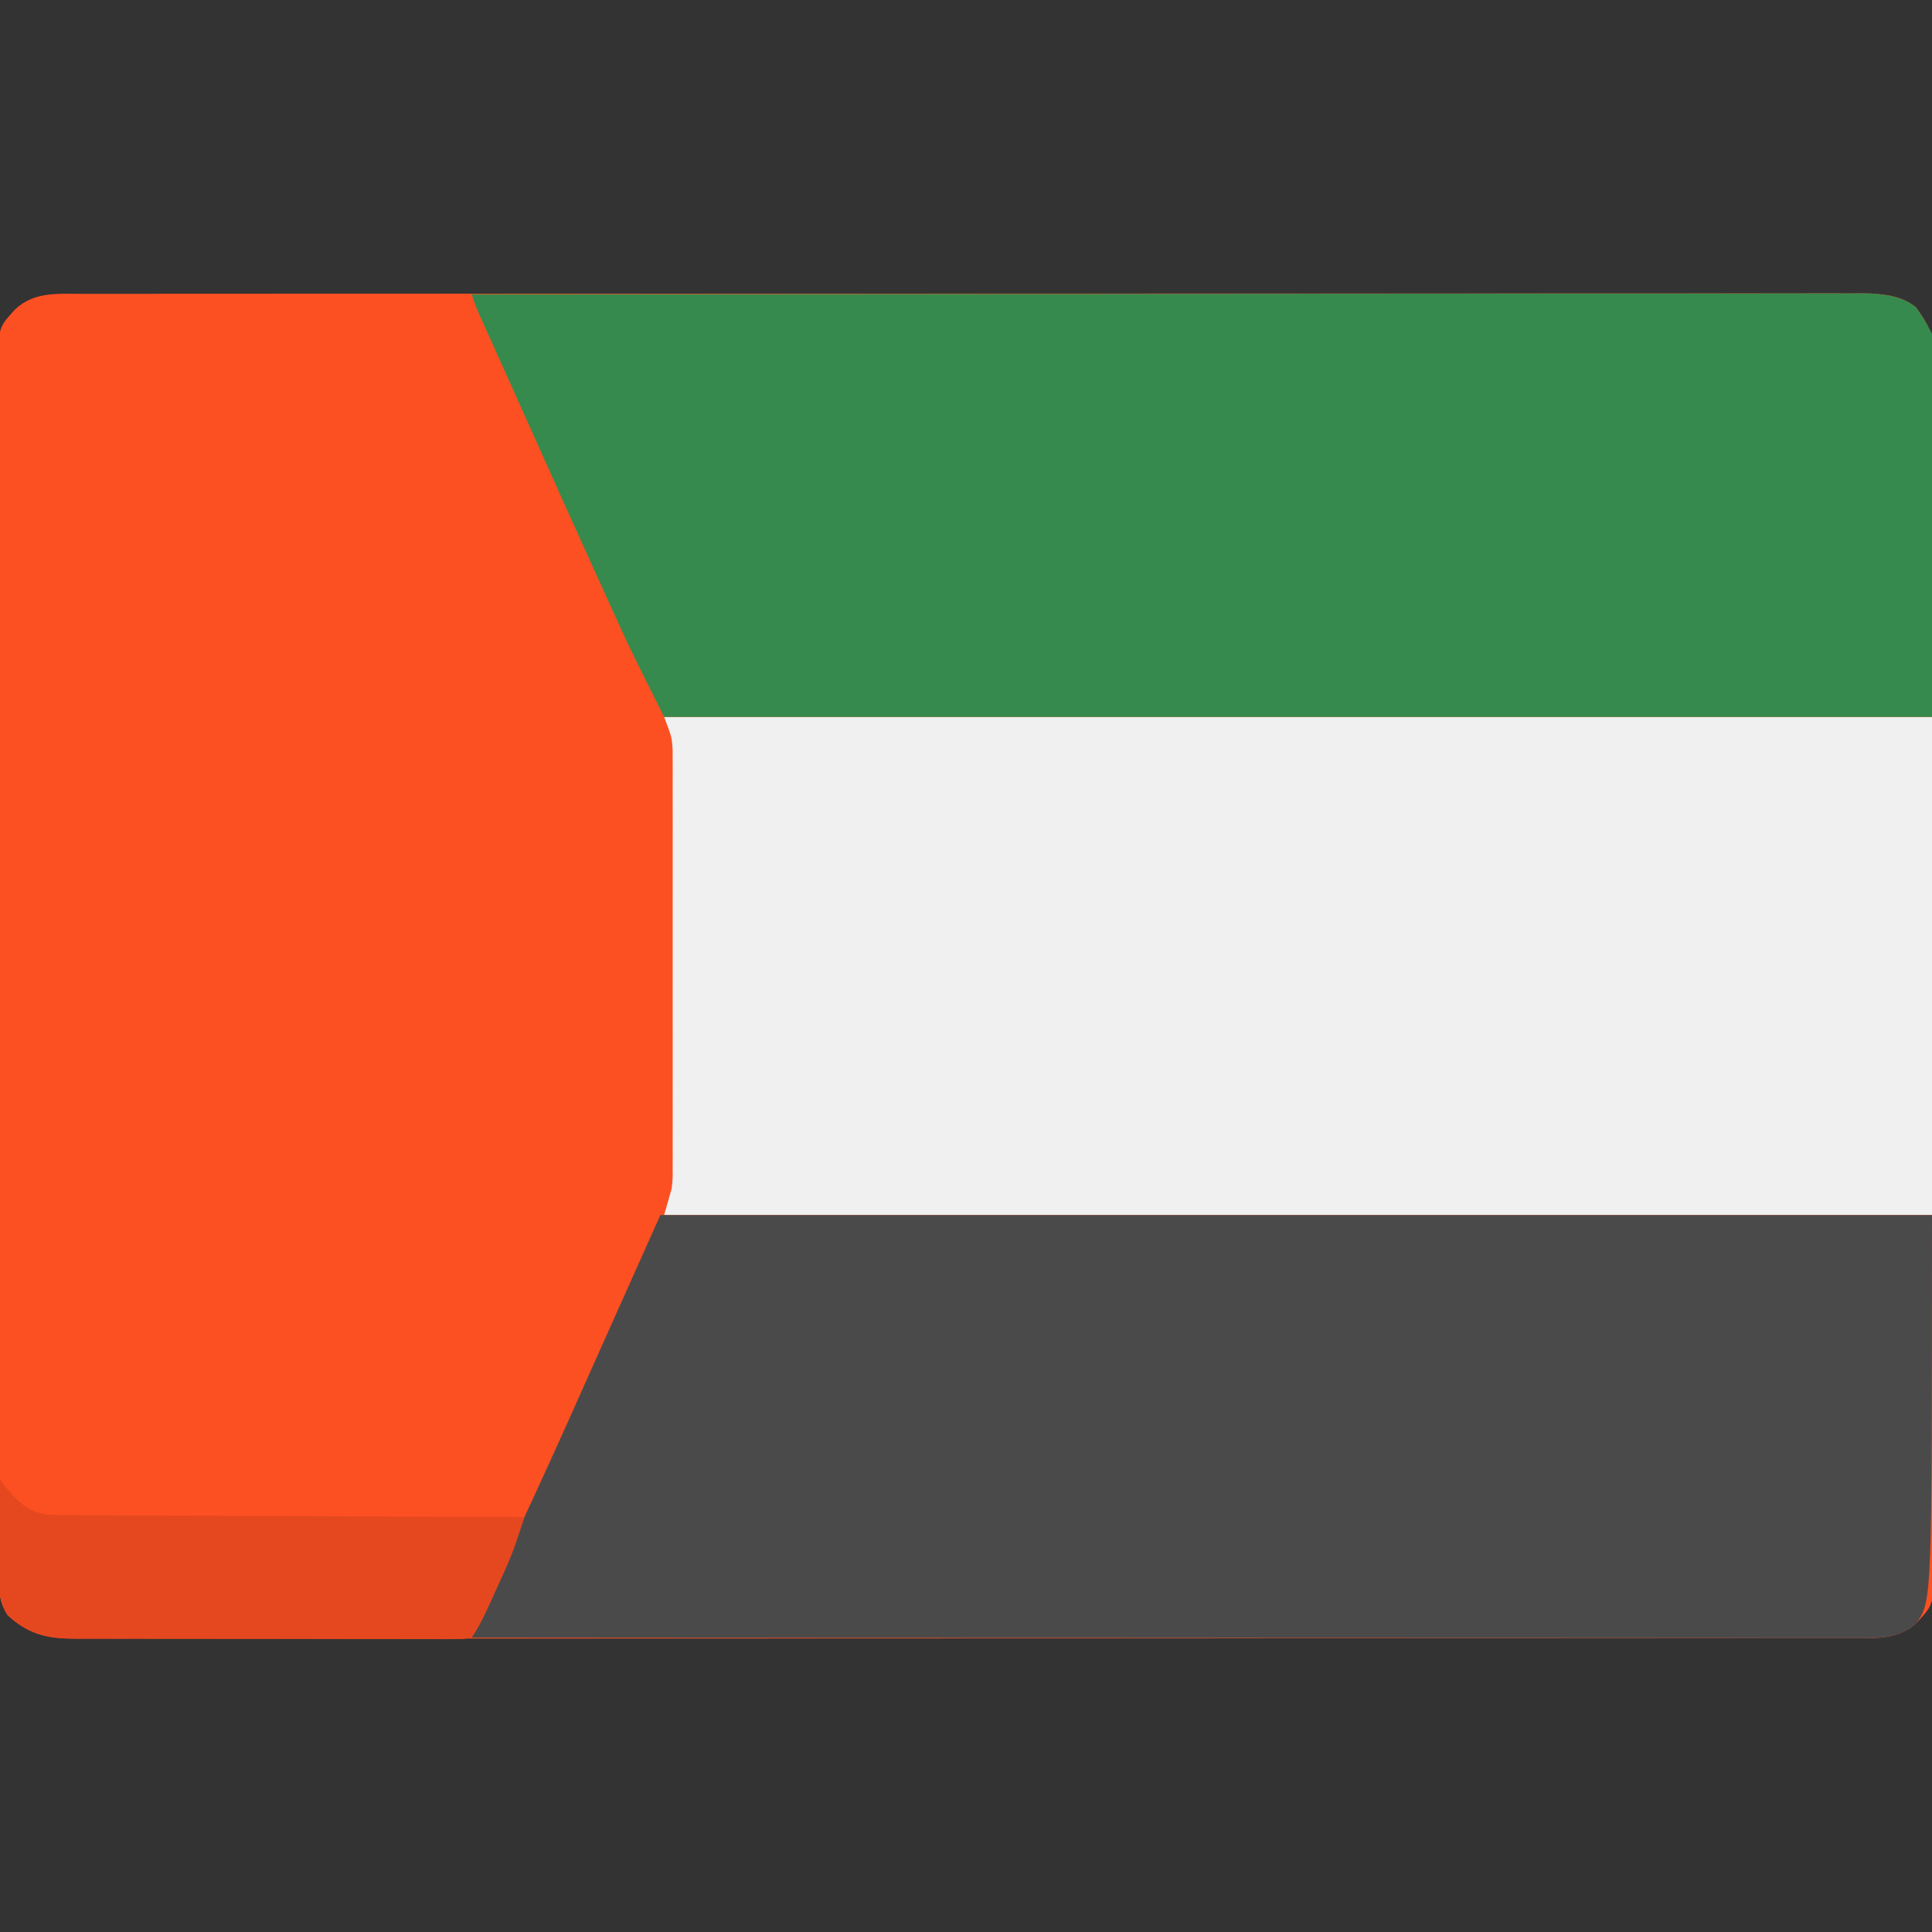
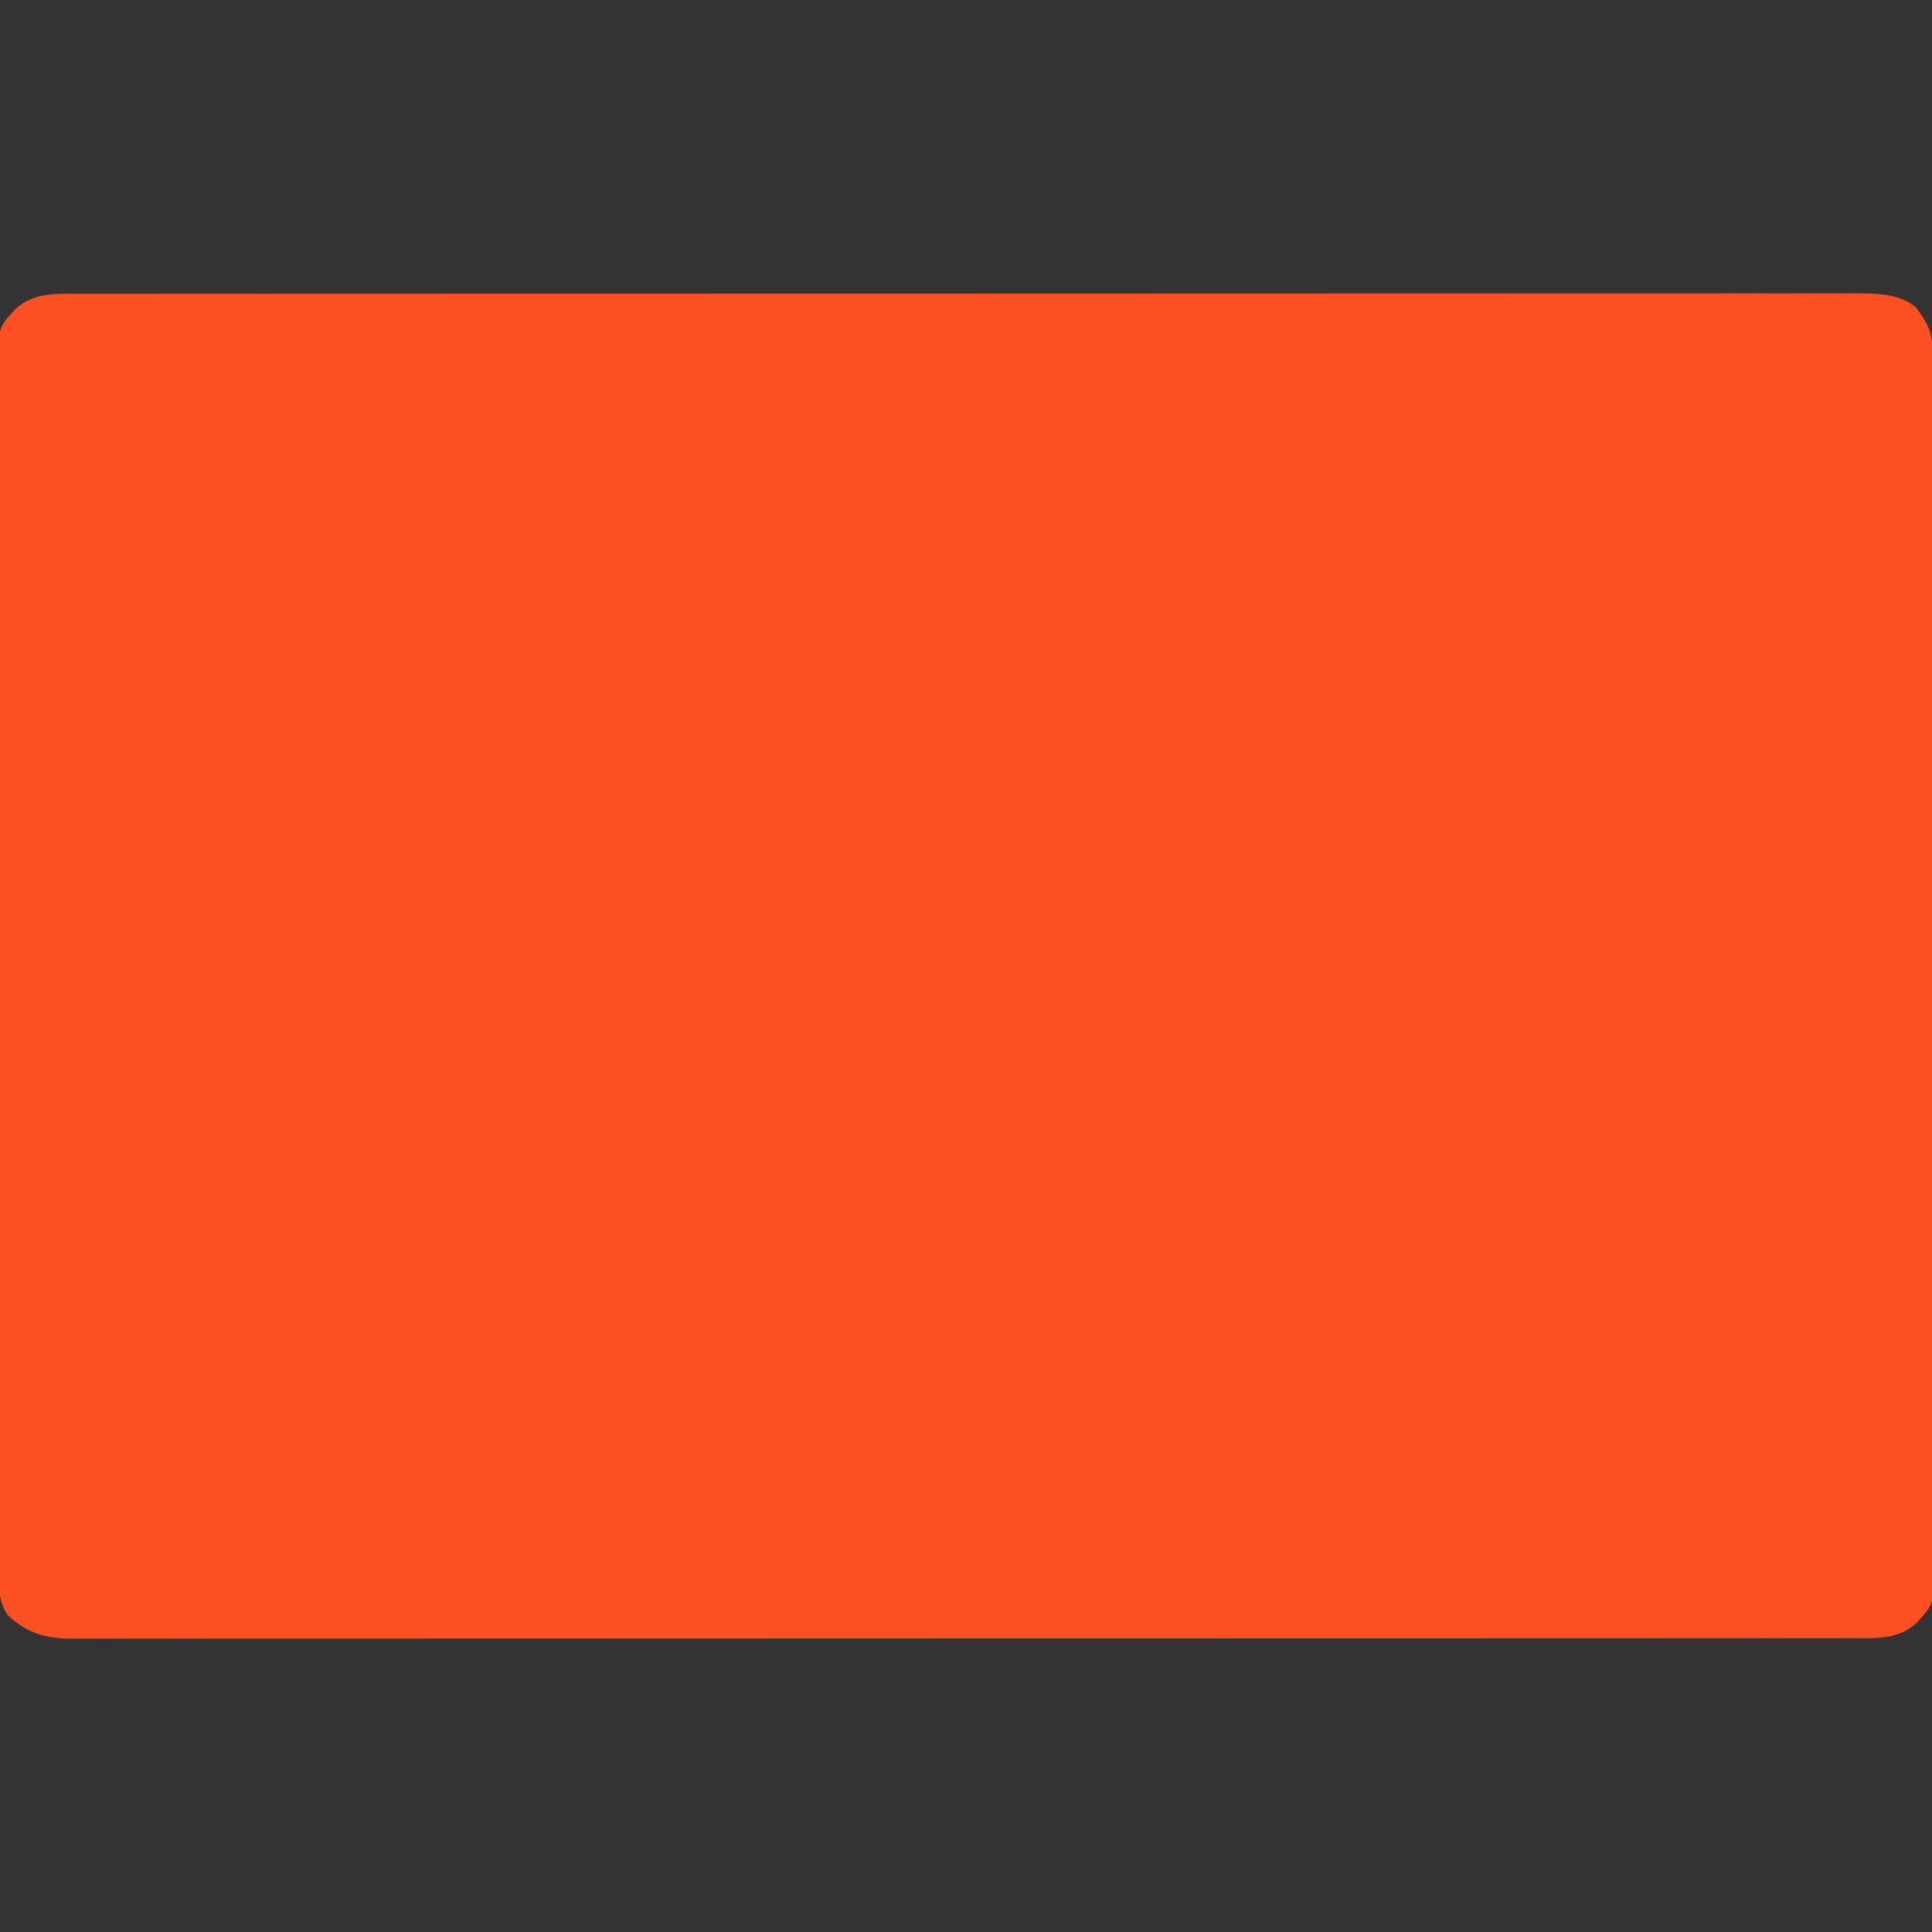
<svg xmlns="http://www.w3.org/2000/svg" width="512" height="512">
  <rect width="100%" height="100%" fill="#333333" stroke="none" />
  <path d="M0 0 C0.824 -0.002 1.648 -0.004 2.498 -0.005 C5.271 -0.01 8.045 -0.008 10.819 -0.005 C12.823 -0.007 14.827 -0.009 16.831 -0.012 C22.347 -0.018 27.864 -0.018 33.38 -0.017 C39.325 -0.017 45.271 -0.022 51.217 -0.027 C62.868 -0.035 74.52 -0.038 86.172 -0.038 C95.64 -0.039 105.108 -0.041 114.577 -0.044 C117.301 -0.045 120.026 -0.046 122.75 -0.047 C123.766 -0.047 123.766 -0.047 124.802 -0.047 C143.856 -0.054 162.909 -0.058 181.962 -0.057 C183.04 -0.057 183.04 -0.057 184.139 -0.057 C187.781 -0.057 191.422 -0.057 195.064 -0.057 C195.787 -0.057 196.51 -0.057 197.255 -0.057 C198.718 -0.057 200.18 -0.057 201.643 -0.057 C224.402 -0.056 247.16 -0.063 269.919 -0.077 C295.482 -0.093 321.046 -0.101 346.609 -0.1 C349.334 -0.1 352.059 -0.1 354.784 -0.1 C355.455 -0.1 356.126 -0.1 356.818 -0.1 C367.622 -0.1 378.426 -0.106 389.23 -0.115 C400.085 -0.123 410.94 -0.124 421.796 -0.118 C427.678 -0.115 433.56 -0.115 439.443 -0.123 C444.825 -0.131 450.208 -0.13 455.59 -0.121 C457.539 -0.119 459.489 -0.121 461.438 -0.127 C464.085 -0.134 466.731 -0.129 469.377 -0.12 C470.517 -0.128 470.517 -0.128 471.68 -0.135 C476.838 -0.101 482.425 0.157 486.556 3.566 C489.795 8.033 490.939 10.125 490.948 15.605 C490.953 16.776 490.957 17.947 490.962 19.153 C490.962 21.099 490.962 21.099 490.961 23.085 C490.965 24.468 490.968 25.851 490.973 27.235 C490.983 31.05 490.986 34.864 490.989 38.679 C490.993 42.788 491.002 46.898 491.011 51.007 C491.031 60.937 491.041 70.867 491.05 80.798 C491.054 85.471 491.06 90.145 491.065 94.818 C491.082 110.348 491.096 125.879 491.104 141.409 C491.106 145.441 491.107 149.473 491.109 153.505 C491.11 154.507 491.11 155.509 491.111 156.541 C491.119 172.781 491.145 189.021 491.177 205.261 C491.21 221.924 491.228 238.587 491.231 255.25 C491.233 264.61 491.242 273.97 491.268 283.33 C491.289 291.3 491.298 299.27 491.288 307.24 C491.283 311.307 491.285 315.375 491.305 319.442 C491.322 323.166 491.321 326.889 491.306 330.612 C491.302 332.598 491.318 334.584 491.335 336.569 C491.257 347.301 491.257 347.301 486.814 352.129 C481.893 356.732 476.035 356.274 469.626 356.257 C468.801 356.259 467.977 356.261 467.127 356.263 C464.352 356.267 461.578 356.265 458.803 356.262 C456.798 356.264 454.794 356.267 452.789 356.269 C447.271 356.275 441.752 356.275 436.234 356.274 C430.286 356.274 424.339 356.279 418.391 356.284 C406.736 356.292 395.08 356.295 383.425 356.296 C373.954 356.296 364.484 356.298 355.013 356.301 C352.288 356.302 349.563 356.303 346.838 356.304 C345.822 356.304 345.822 356.304 344.785 356.305 C325.728 356.311 306.672 356.315 287.615 356.314 C286.896 356.314 286.178 356.314 285.437 356.314 C281.795 356.314 278.153 356.314 274.511 356.314 C273.787 356.314 273.064 356.314 272.319 356.314 C270.856 356.314 269.393 356.314 267.93 356.314 C245.165 356.313 222.399 356.321 199.634 356.334 C174.064 356.35 148.495 356.358 122.925 356.357 C120.2 356.357 117.475 356.357 114.749 356.357 C113.743 356.357 113.743 356.357 112.716 356.357 C101.908 356.357 91.1 356.364 80.292 356.372 C69.435 356.381 58.577 356.382 47.719 356.375 C41.835 356.372 35.951 356.372 30.067 356.381 C24.684 356.388 19.301 356.387 13.918 356.378 C11.967 356.377 10.016 356.379 8.065 356.384 C5.42 356.391 2.774 356.386 0.129 356.378 C-0.634 356.382 -1.396 356.387 -2.182 356.393 C-9.146 356.346 -14.083 354.947 -19.186 350.129 C-21.262 346.852 -21.438 344.248 -21.443 340.406 C-21.449 339.231 -21.456 338.056 -21.463 336.846 C-21.459 335.555 -21.456 334.263 -21.453 332.932 C-21.457 331.547 -21.461 330.162 -21.467 328.777 C-21.479 324.966 -21.479 321.156 -21.476 317.346 C-21.476 313.238 -21.487 309.13 -21.497 305.023 C-21.513 296.973 -21.519 288.924 -21.52 280.874 C-21.521 274.333 -21.525 267.791 -21.531 261.25 C-21.549 242.71 -21.558 224.171 -21.557 205.631 C-21.556 204.632 -21.556 203.632 -21.556 202.602 C-21.556 201.601 -21.556 200.6 -21.556 199.568 C-21.555 183.342 -21.574 167.115 -21.603 150.888 C-21.631 134.234 -21.645 117.58 -21.643 100.926 C-21.643 91.573 -21.648 82.22 -21.67 72.867 C-21.688 64.904 -21.692 56.941 -21.679 48.979 C-21.672 44.915 -21.672 40.852 -21.689 36.788 C-21.705 33.069 -21.702 29.349 -21.685 25.63 C-21.68 23.646 -21.696 21.662 -21.711 19.679 C-21.628 8.958 -21.628 8.958 -17.186 4.129 C-12.266 -0.474 -6.408 -0.017 0 0 Z " fill="#FD5022" transform="translate(21.186,77.871)" />
-   <path d="M0 0 C110.88 0 221.76 0 336 0 C336 43.56 336 87.12 336 132 C225.12 132 114.24 132 0 132 C0.66 129.69 1.32 127.38 2 125 C2.292 122.315 2.292 122.315 2.254 119.681 C2.26 118.679 2.265 117.676 2.271 116.644 C2.267 115.566 2.263 114.488 2.259 113.377 C2.262 112.225 2.266 111.073 2.269 109.886 C2.278 106.089 2.272 102.293 2.266 98.496 C2.267 95.852 2.269 93.209 2.271 90.565 C2.275 85.03 2.27 79.495 2.261 73.959 C2.25 67.569 2.253 61.18 2.264 54.79 C2.275 48.628 2.273 42.467 2.268 36.306 C2.266 33.69 2.268 31.075 2.273 28.459 C2.278 24.804 2.27 21.149 2.259 17.494 C2.263 16.414 2.267 15.334 2.271 14.221 C2.265 13.221 2.26 12.222 2.254 11.192 C2.253 10.329 2.252 9.466 2.252 8.577 C2.034 5.36 2.034 5.36 0 0 Z " fill="#F1F0F0" transform="translate(176,190)" />
-   <path d="M0 0 C111.21 0 222.42 0 337 0 C337 102 337 102 333 108 C328.483 112.225 323.495 112.125 317.544 112.123 C315.575 112.126 315.575 112.126 313.566 112.129 C312.111 112.126 310.655 112.123 309.2 112.12 C307.653 112.121 306.106 112.122 304.559 112.123 C300.306 112.125 296.053 112.121 291.801 112.116 C287.215 112.112 282.63 112.113 278.044 112.114 C270.099 112.114 262.153 112.111 254.208 112.106 C242.72 112.098 231.233 112.095 219.745 112.094 C201.108 112.092 182.47 112.085 163.833 112.075 C145.727 112.066 127.621 112.059 109.515 112.055 C108.4 112.055 107.284 112.054 106.134 112.054 C100.536 112.053 94.939 112.052 89.341 112.05 C42.894 112.04 -3.553 112.022 -50 112 C-48.898 108.659 -47.815 105.389 -46.327 102.199 C-46.008 101.511 -45.689 100.823 -45.361 100.114 C-45.019 99.384 -44.677 98.654 -44.324 97.902 C-43.963 97.124 -43.602 96.347 -43.23 95.545 C-42.455 93.877 -41.679 92.209 -40.901 90.541 C-38.838 86.114 -36.786 81.682 -34.734 77.25 C-34.324 76.365 -33.914 75.479 -33.492 74.567 C-27.877 62.43 -22.446 50.214 -17 38 C-11.39 25.46 -5.78 12.92 0 0 Z " fill="#4B4A4A" transform="translate(175,322)" />
-   <path d="M0 0 C47.526 -0.046 95.052 -0.081 142.579 -0.102 C148.188 -0.105 153.797 -0.107 159.406 -0.11 C160.522 -0.11 161.639 -0.111 162.789 -0.111 C180.878 -0.12 198.967 -0.136 217.055 -0.154 C235.611 -0.173 254.167 -0.184 272.723 -0.188 C284.176 -0.191 295.629 -0.2 307.082 -0.216 C314.933 -0.226 322.783 -0.23 330.633 -0.227 C335.164 -0.226 339.696 -0.228 344.227 -0.238 C348.376 -0.248 352.524 -0.249 356.672 -0.242 C358.173 -0.241 359.674 -0.243 361.175 -0.25 C363.216 -0.258 365.257 -0.252 367.298 -0.246 C368.431 -0.247 369.565 -0.248 370.733 -0.248 C375.013 0.077 379.358 0.645 382.742 3.438 C403.999 32.758 387 75.785 387 112 C276.12 112 165.24 112 51 112 C41.995 93.991 41.995 93.991 39.176 87.801 C38.867 87.126 38.559 86.45 38.241 85.755 C37.262 83.609 36.287 81.461 35.312 79.312 C34.614 77.779 33.916 76.246 33.218 74.712 C27.302 61.713 21.453 48.684 15.629 35.643 C13.871 31.712 12.106 27.786 10.34 23.859 C9.436 21.848 8.532 19.838 7.628 17.827 C7.048 16.537 6.467 15.247 5.886 13.958 C5.084 12.178 4.284 10.398 3.484 8.617 C3.028 7.603 2.571 6.588 2.101 5.542 C1 3 1 3 0 0 Z " fill="#378A4D" transform="translate(125,78)" />
-   <path d="M0 0 C0.536 0.743 1.073 1.485 1.625 2.25 C4.962 6.114 7.489 8.639 12.605 9.374 C15.917 9.533 19.207 9.56 22.523 9.546 C23.782 9.556 25.041 9.567 26.338 9.577 C29.778 9.605 33.217 9.608 36.657 9.608 C40.257 9.611 43.856 9.636 47.456 9.659 C54.266 9.7 61.076 9.72 67.886 9.733 C75.642 9.749 83.398 9.788 91.154 9.828 C107.102 9.91 123.051 9.965 139 10 C138.525 11.442 138.048 12.883 137.571 14.324 C137.173 15.528 137.173 15.528 136.767 16.757 C135.903 19.284 134.908 21.715 133.809 24.148 C133.421 25.008 133.034 25.868 132.635 26.754 C132.24 27.619 131.845 28.484 131.438 29.375 C131.039 30.263 130.64 31.151 130.229 32.066 C128.642 35.569 127.138 38.792 125 42 C123.022 42.375 123.022 42.375 120.548 42.374 C119.611 42.381 118.675 42.388 117.71 42.395 C116.164 42.384 116.164 42.384 114.587 42.372 C113.504 42.376 112.421 42.38 111.305 42.383 C107.708 42.392 104.112 42.378 100.516 42.363 C98.022 42.363 95.528 42.363 93.034 42.365 C87.798 42.365 82.563 42.355 77.327 42.336 C70.617 42.313 63.908 42.313 57.198 42.32 C52.044 42.323 46.89 42.316 41.736 42.307 C39.262 42.303 36.789 42.302 34.315 42.303 C30.854 42.304 27.392 42.291 23.931 42.275 C22.908 42.277 21.886 42.28 20.832 42.282 C13.259 42.226 7.707 41.39 2 36 C-0.472 32.34 -0.23 28.936 -0.195 24.609 C-0.192 23.905 -0.19 23.2 -0.187 22.474 C-0.176 20.233 -0.15 17.991 -0.125 15.75 C-0.115 14.227 -0.106 12.703 -0.098 11.18 C-0.076 7.453 -0.041 3.727 0 0 Z " fill="#E5481F" transform="translate(0,392)" />
</svg>